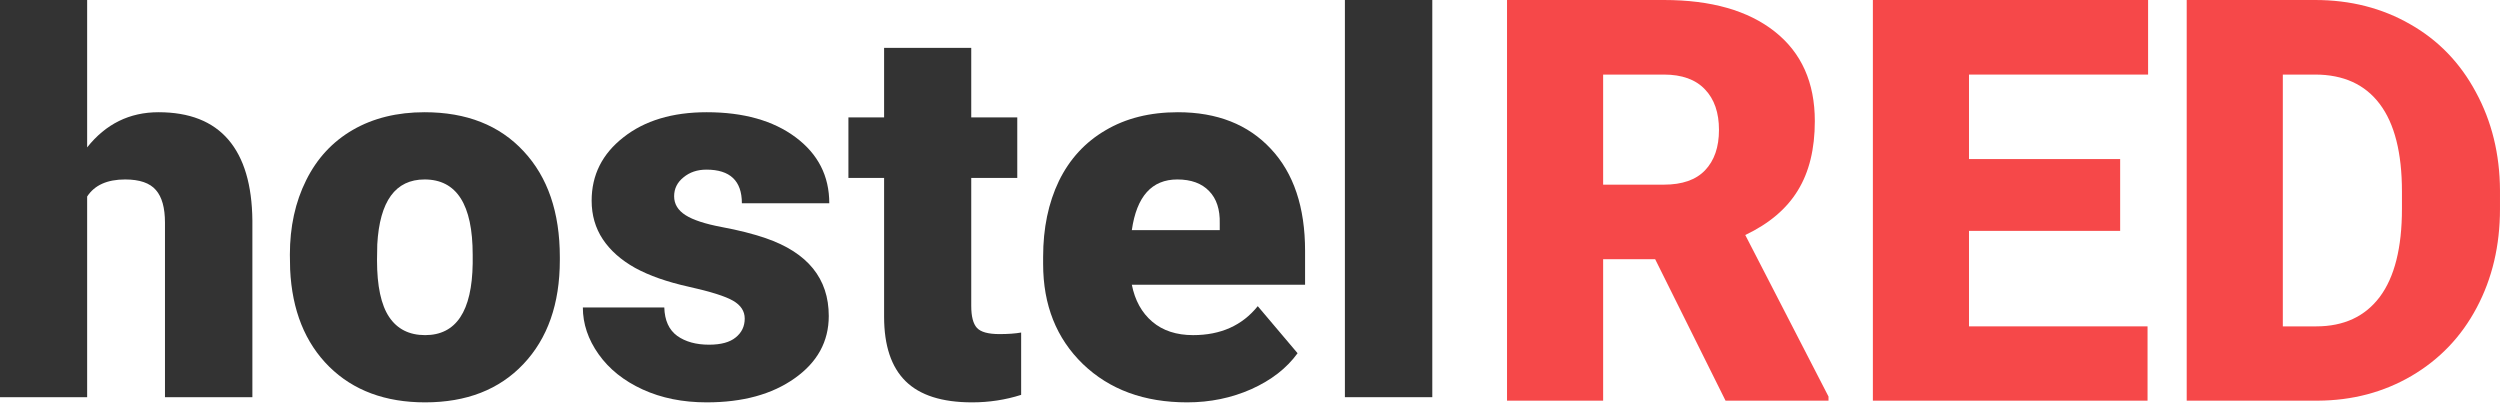
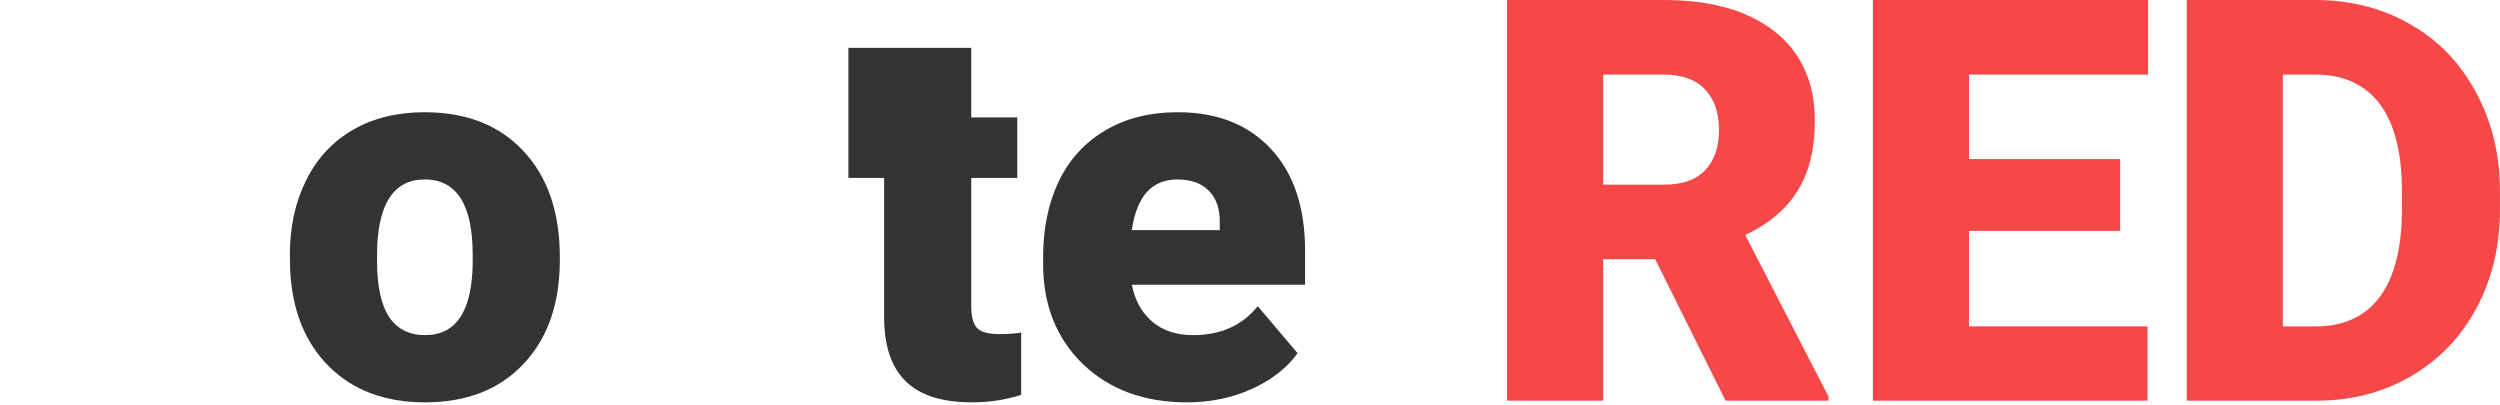
<svg xmlns="http://www.w3.org/2000/svg" width="494" height="80" viewBox="0 0 494 80" fill="none">
-   <path d="M17.22 29.125C20.898 24.492 25.599 22.176 31.322 22.176C37.419 22.176 42.018 23.981 45.118 27.592C48.218 31.203 49.802 36.534 49.87 43.585V78.484H32.599V43.994C32.599 41.064 32.003 38.918 30.811 37.556C29.619 36.159 27.592 35.461 24.731 35.461C21.188 35.461 18.684 36.585 17.22 38.833V78.484H0V0H17.22V29.125Z" fill="#333333" />
  <path d="M57.279 50.33C57.279 44.811 58.352 39.906 60.498 35.614C62.644 31.288 65.727 27.967 69.746 25.65C73.766 23.334 78.484 22.176 83.9 22.176C92.178 22.176 98.701 24.748 103.47 29.891C108.239 35.001 110.623 41.967 110.623 50.79V51.403C110.623 60.021 108.222 66.868 103.419 71.944C98.65 76.985 92.178 79.506 84.002 79.506C76.133 79.506 69.815 77.155 65.046 72.454C60.277 67.72 57.705 61.316 57.33 53.242L57.279 50.33ZM74.498 51.403C74.498 56.513 75.299 60.26 76.9 62.644C78.501 65.028 80.868 66.221 84.002 66.221C90.134 66.221 93.268 61.503 93.404 52.067V50.33C93.404 40.417 90.236 35.461 83.9 35.461C78.143 35.461 75.026 39.736 74.549 48.286L74.498 51.403Z" fill="#333333" />
-   <path d="M147.157 62.951C147.157 61.486 146.391 60.311 144.858 59.425C143.325 58.539 140.413 57.62 136.121 56.666C131.828 55.712 128.286 54.469 125.492 52.936C122.699 51.369 120.57 49.478 119.105 47.264C117.641 45.05 116.908 42.512 116.908 39.651C116.908 34.575 119.003 30.402 123.193 27.132C127.383 23.828 132.867 22.176 139.646 22.176C146.936 22.176 152.795 23.828 157.223 27.132C161.652 30.436 163.866 34.779 163.866 40.162H146.595C146.595 35.733 144.262 33.519 139.595 33.519C137.79 33.519 136.274 34.03 135.048 35.052C133.821 36.04 133.208 37.283 133.208 38.782C133.208 40.315 133.957 41.558 135.456 42.512C136.955 43.466 139.34 44.249 142.61 44.862C145.914 45.476 148.809 46.208 151.296 47.06C159.608 49.921 163.764 55.048 163.764 62.44C163.764 67.481 161.515 71.586 157.019 74.754C152.556 77.922 146.766 79.506 139.646 79.506C134.911 79.506 130.687 78.654 126.974 76.951C123.261 75.248 120.366 72.931 118.288 70.002C116.21 67.072 115.171 63.99 115.171 60.754H131.266C131.335 63.308 132.186 65.182 133.821 66.374C135.456 67.532 137.551 68.111 140.106 68.111C142.456 68.111 144.211 67.635 145.369 66.681C146.561 65.727 147.157 64.484 147.157 62.951Z" fill="#333333" />
-   <path d="M191.918 9.453V23.198H201.013V35.154H191.918V60.447C191.918 62.525 192.292 63.973 193.042 64.79C193.791 65.608 195.273 66.016 197.487 66.016C199.19 66.016 200.621 65.914 201.779 65.71V78.024C198.679 79.012 195.443 79.506 192.071 79.506C186.144 79.506 181.767 78.109 178.939 75.316C176.112 72.523 174.698 68.282 174.698 62.593V35.154H167.647V23.198H174.698V9.453H191.918Z" fill="#333333" />
+   <path d="M191.918 9.453V23.198H201.013V35.154H191.918V60.447C191.918 62.525 192.292 63.973 193.042 64.79C193.791 65.608 195.273 66.016 197.487 66.016C199.19 66.016 200.621 65.914 201.779 65.71V78.024C198.679 79.012 195.443 79.506 192.071 79.506C186.144 79.506 181.767 78.109 178.939 75.316C176.112 72.523 174.698 68.282 174.698 62.593V35.154H167.647V23.198V9.453H191.918Z" fill="#333333" />
  <path d="M234.583 79.506C226.101 79.506 219.237 76.985 213.991 71.944C208.745 66.868 206.122 60.277 206.122 52.169V50.739C206.122 45.084 207.161 40.094 209.239 35.767C211.351 31.441 214.417 28.103 218.437 25.753C222.456 23.368 227.225 22.176 232.744 22.176C240.51 22.176 246.642 24.594 251.138 29.431C255.635 34.234 257.883 40.945 257.883 49.563V56.257H223.648C224.262 59.357 225.607 61.792 227.685 63.564C229.763 65.335 232.454 66.221 235.758 66.221C241.209 66.221 245.467 64.313 248.532 60.498L256.401 69.797C254.255 72.761 251.206 75.129 247.255 76.9C243.338 78.637 239.114 79.506 234.583 79.506ZM232.641 35.461C227.6 35.461 224.602 38.799 223.648 45.476H241.021V44.147C241.089 41.388 240.391 39.259 238.926 37.76C237.461 36.227 235.367 35.461 232.641 35.461Z" fill="#333333" />
-   <path d="M283.022 78.484H265.752V0H283.022V78.484Z" fill="#333333" />
  <path d="M327.062 51.223H316.78V79.172H297.787V0H328.793C338.136 0 345.442 2.084 350.708 6.253C355.975 10.422 358.609 16.313 358.609 23.926C358.609 29.436 357.49 34.004 355.254 37.629C353.053 41.254 349.59 44.19 344.864 46.438L361.314 78.357V79.172H340.968L327.062 51.223ZM316.78 36.487H328.793C332.401 36.487 335.106 35.544 336.91 33.659C338.75 31.738 339.67 29.073 339.67 25.666C339.67 22.258 338.75 19.594 336.91 17.672C335.07 15.715 332.364 14.736 328.793 14.736H316.78V36.487Z" fill="#F64849" />
  <path d="M418.944 45.622H389.074V64.491H424.355V79.172H370.08V0H424.463V14.736H389.074V31.43H418.944V45.622Z" fill="#F64849" />
  <path d="M432.093 79.172V0H457.471C464.434 0 470.693 1.595 476.248 4.785C481.804 7.939 486.132 12.416 489.235 18.216C492.373 23.98 493.961 30.451 493.997 37.629V41.272C493.997 48.522 492.464 55.029 489.397 60.793C486.367 66.521 482.074 71.016 476.519 74.278C470.999 77.505 464.83 79.136 458.012 79.172H432.093ZM451.086 14.736V64.491H457.688C463.135 64.491 467.32 62.551 470.242 58.672C473.164 54.757 474.625 48.957 474.625 41.272V37.846C474.625 30.197 473.164 24.433 470.242 20.554C467.32 16.675 463.063 14.736 457.471 14.736H451.086Z" fill="#F64849" />
</svg>